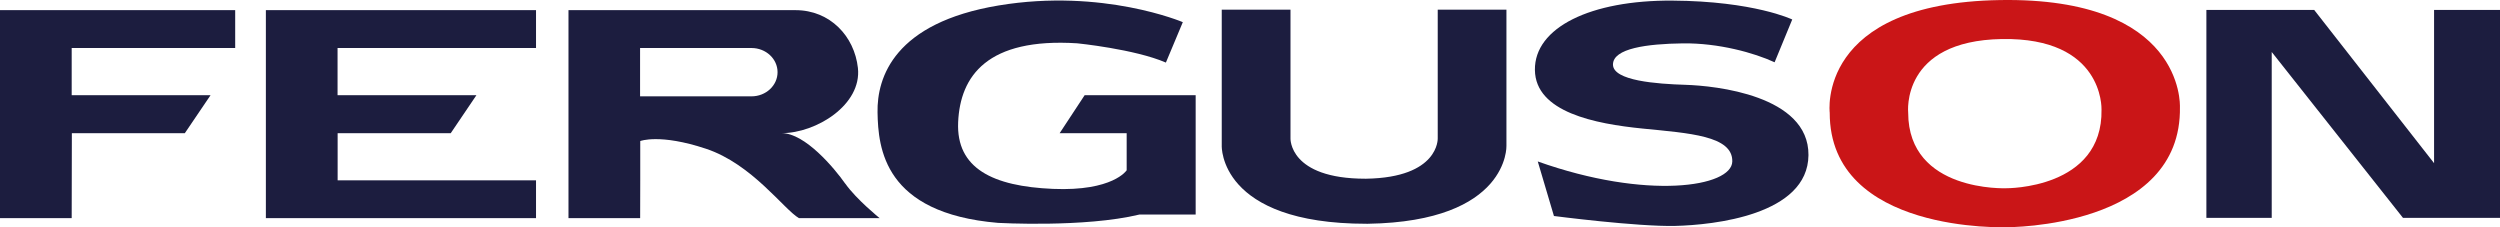
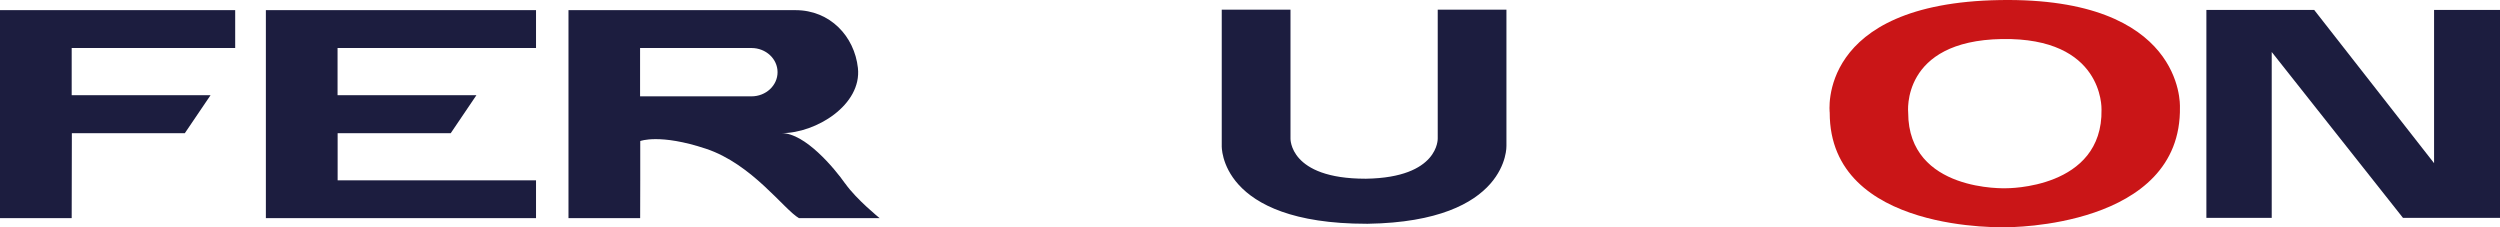
<svg xmlns="http://www.w3.org/2000/svg" width="132" height="12" viewBox="0 0 132 12" fill="none">
  <path d="M3.794 7.032L3.785 11.519H0V0.536H12.418V2.535H3.785V5.027H11.117L9.759 7.032H3.794Z" fill="#1C1D3F" />
  <path d="M17.827 7.032H23.799L25.155 5.027H17.823V2.535H28.302V0.536H14.038V11.519H15.512H17.823H28.302V9.522H17.827V7.032Z" fill="#1C1D3F" />
  <path d="M44.63 9.699C44.045 8.865 42.502 7.03 41.276 7.03C43.094 7.03 45.51 5.534 45.298 3.589C45.113 1.911 43.824 0.536 42.005 0.536H30.016V11.517H33.8L33.805 9.52V7.447C33.805 7.447 34.837 7.043 37.273 7.853C39.709 8.66 41.395 11.063 42.183 11.517H46.444C46.444 11.517 45.22 10.53 44.632 9.697L44.63 9.699ZM39.679 5.087H33.796V2.535H39.679C40.44 2.535 41.055 3.107 41.055 3.811C41.055 4.515 40.44 5.087 39.679 5.087Z" fill="#1C1D3F" />
-   <path d="M62.45 1.169C62.45 1.169 58.235 -0.627 52.73 0.288C47.227 1.202 46.298 4.075 46.334 5.94C46.37 7.806 46.655 11.258 52.696 11.768C52.696 11.768 57.269 12.027 60.165 11.327H63.131V5.027H57.269L55.949 7.033H59.488V8.991C59.488 8.991 58.775 10.107 55.594 9.973C52.413 9.837 50.483 8.89 50.59 6.452C50.697 4.015 52.126 1.983 56.879 2.287C56.879 2.287 59.916 2.592 61.559 3.304L62.452 1.171L62.45 1.169Z" fill="#1C1D3F" />
  <path d="M75.912 0.511V7.309C75.912 7.309 75.992 9.375 72.13 9.436H72.096C68.056 9.436 68.138 7.309 68.138 7.309V0.511H64.508V7.698C64.508 7.698 64.349 11.815 72.159 11.815H72.225C79.692 11.694 79.54 7.698 79.54 7.698V0.511H75.91H75.912Z" fill="#1C1D3F" />
-   <path d="M93.7 3.287L94.63 1.029C94.63 1.029 92.62 0.06 88.3 0.032C83.98 0.004 81.016 1.454 81.043 3.693C81.068 5.93 84.233 6.537 86.719 6.787C89.205 7.035 91.49 7.167 91.465 8.525C91.44 9.881 86.945 10.572 81.194 8.525L82.048 11.405C82.048 11.405 86.443 11.975 88.453 11.928C90.463 11.88 95.46 11.358 95.487 8.19C95.512 5.025 90.538 4.527 89.007 4.479C87.475 4.432 85.165 4.265 85.165 3.408C85.165 2.551 86.974 2.314 88.856 2.29C90.738 2.266 92.623 2.789 93.703 3.29L93.7 3.287Z" fill="#1C1D3F" />
  <path d="M105.598 0.003C95.898 0.163 96.609 5.949 96.609 5.949C96.6 12.355 105.963 11.996 105.967 11.996C105.972 11.996 115.216 12.05 115.1 5.645C115.1 5.528 115.298 -0.156 105.598 0.003ZM110.96 5.783C111.037 9.991 105.931 9.939 105.931 9.939C105.931 9.939 100.758 10.159 100.752 5.951C100.752 5.951 100.346 2.149 105.703 2.061C111.06 1.972 110.96 5.707 110.96 5.783Z" fill="#CA1517" />
  <path d="M116.497 0.525V11.504H119.947V2.745L126.878 11.504H132V0.525H128.519V8.615L122.189 0.525H116.497Z" fill="#1C1D3F" />
</svg>